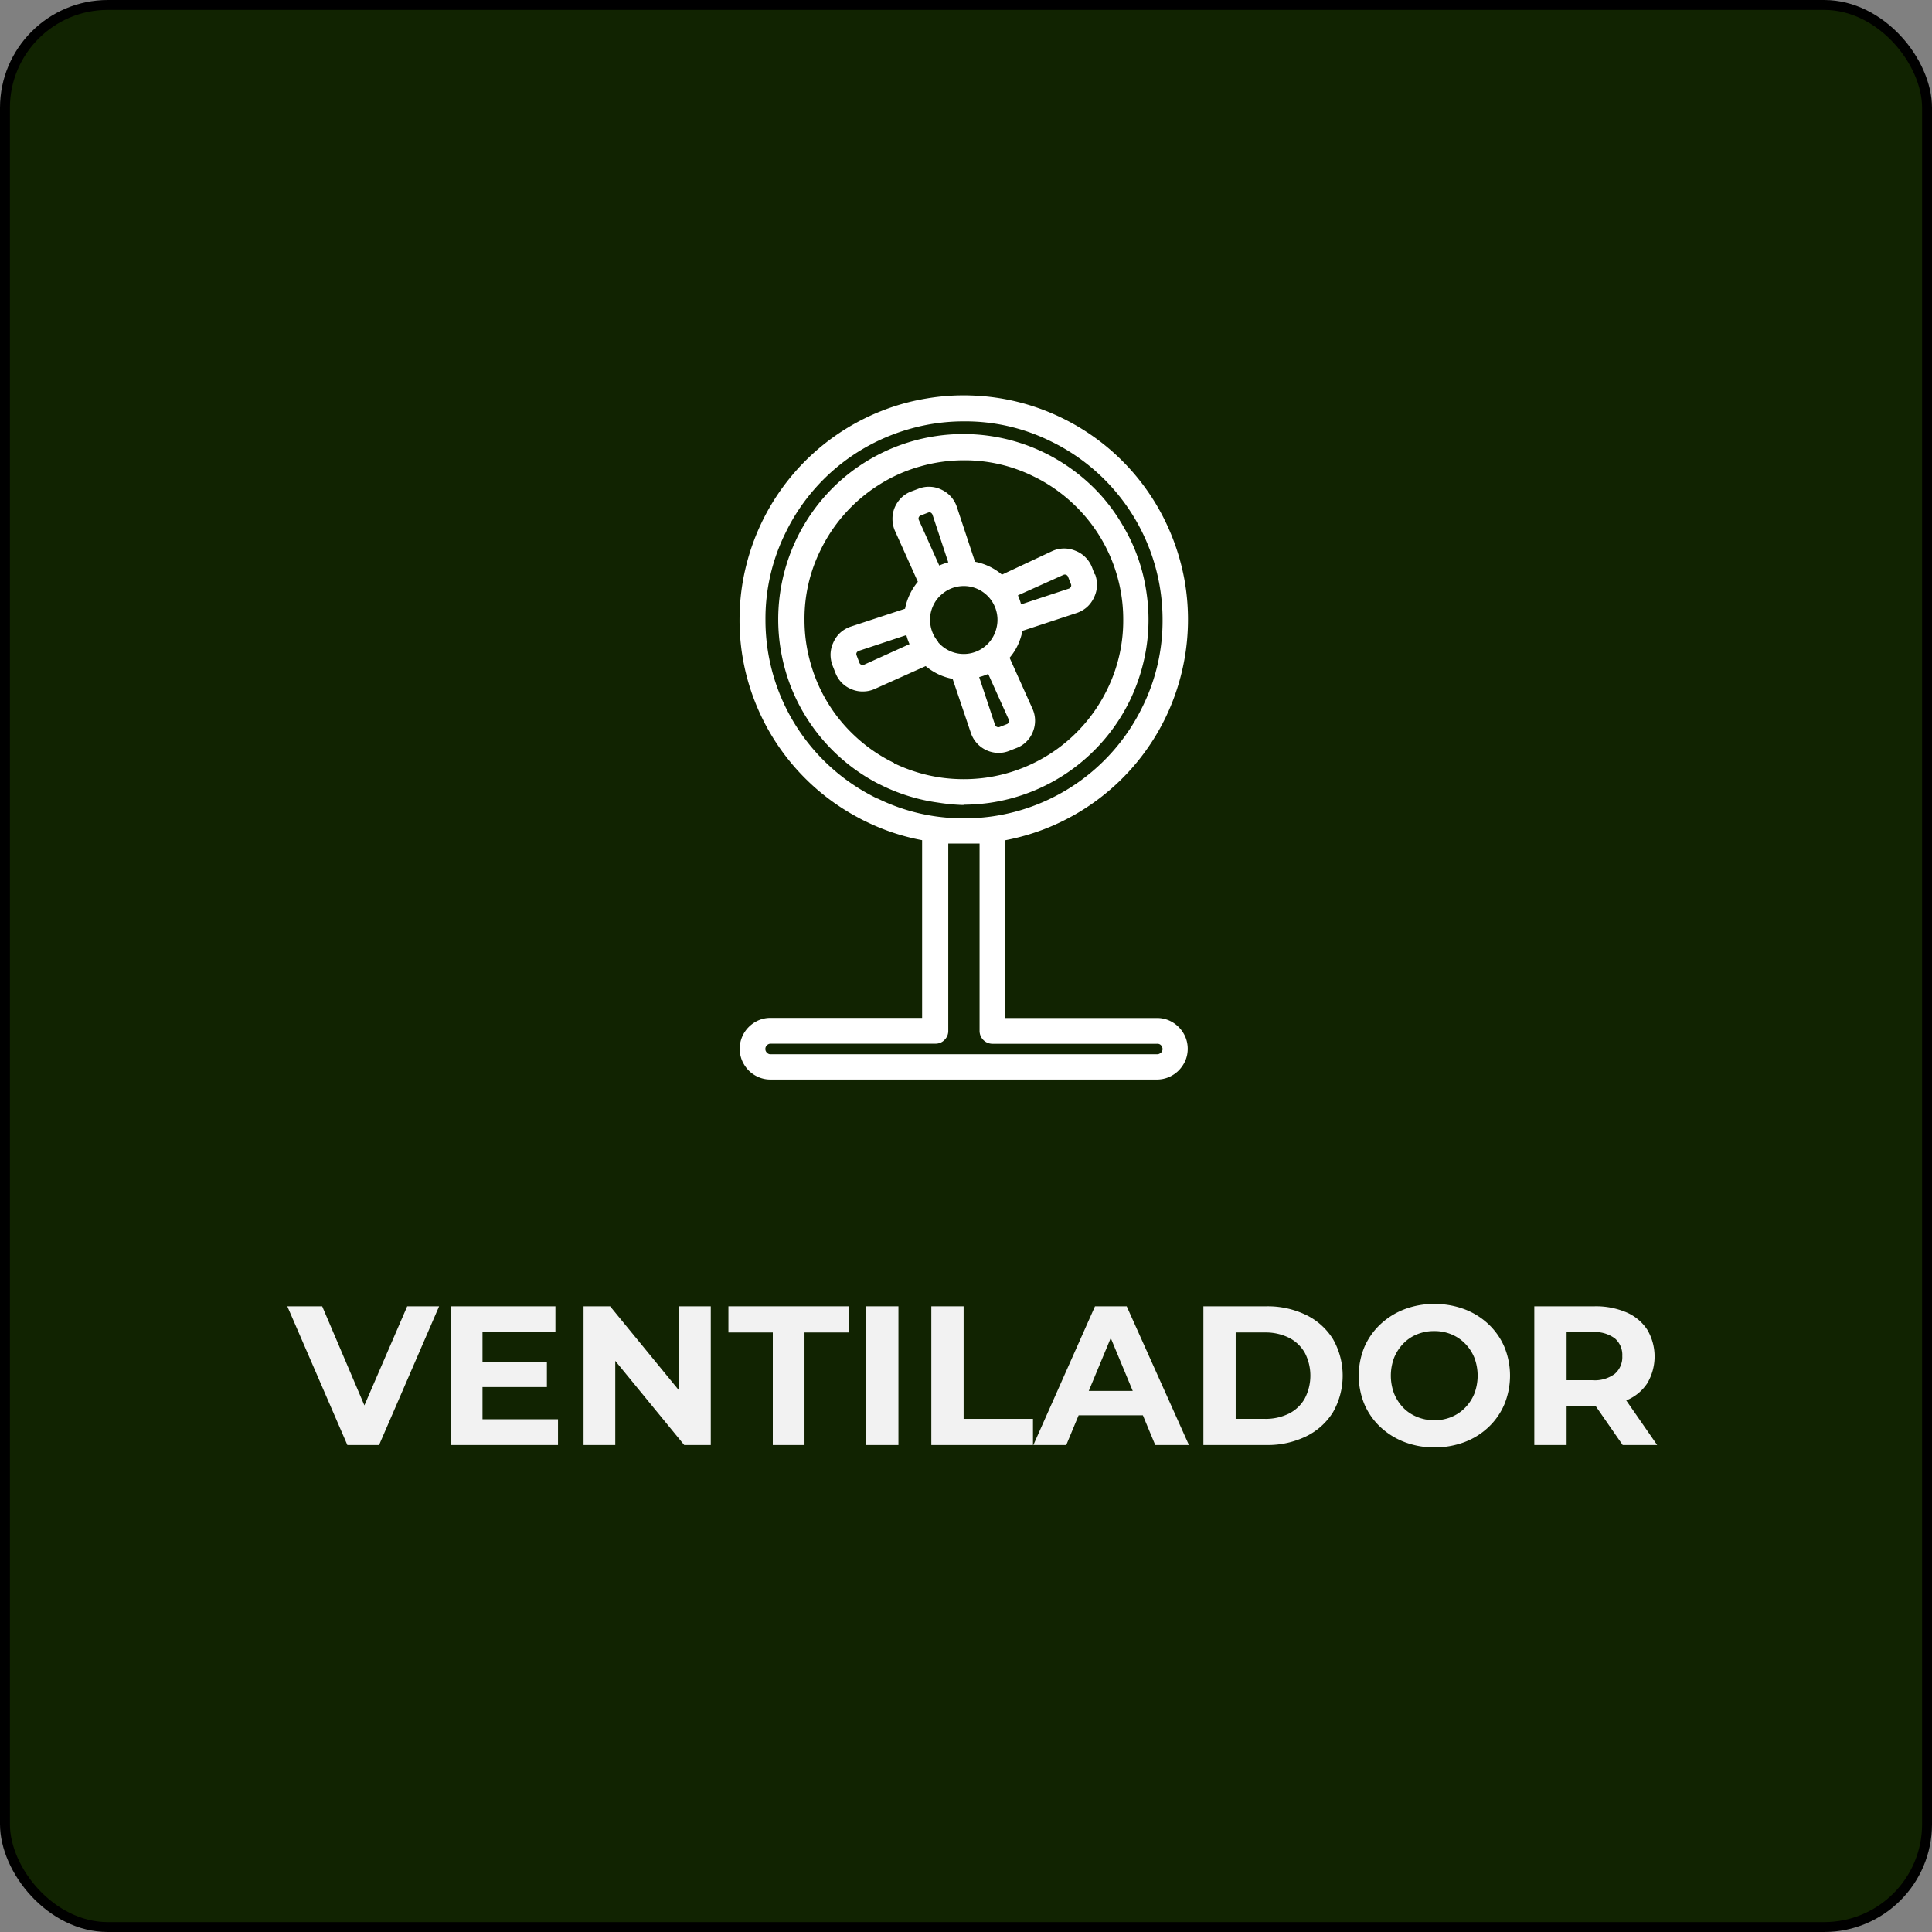
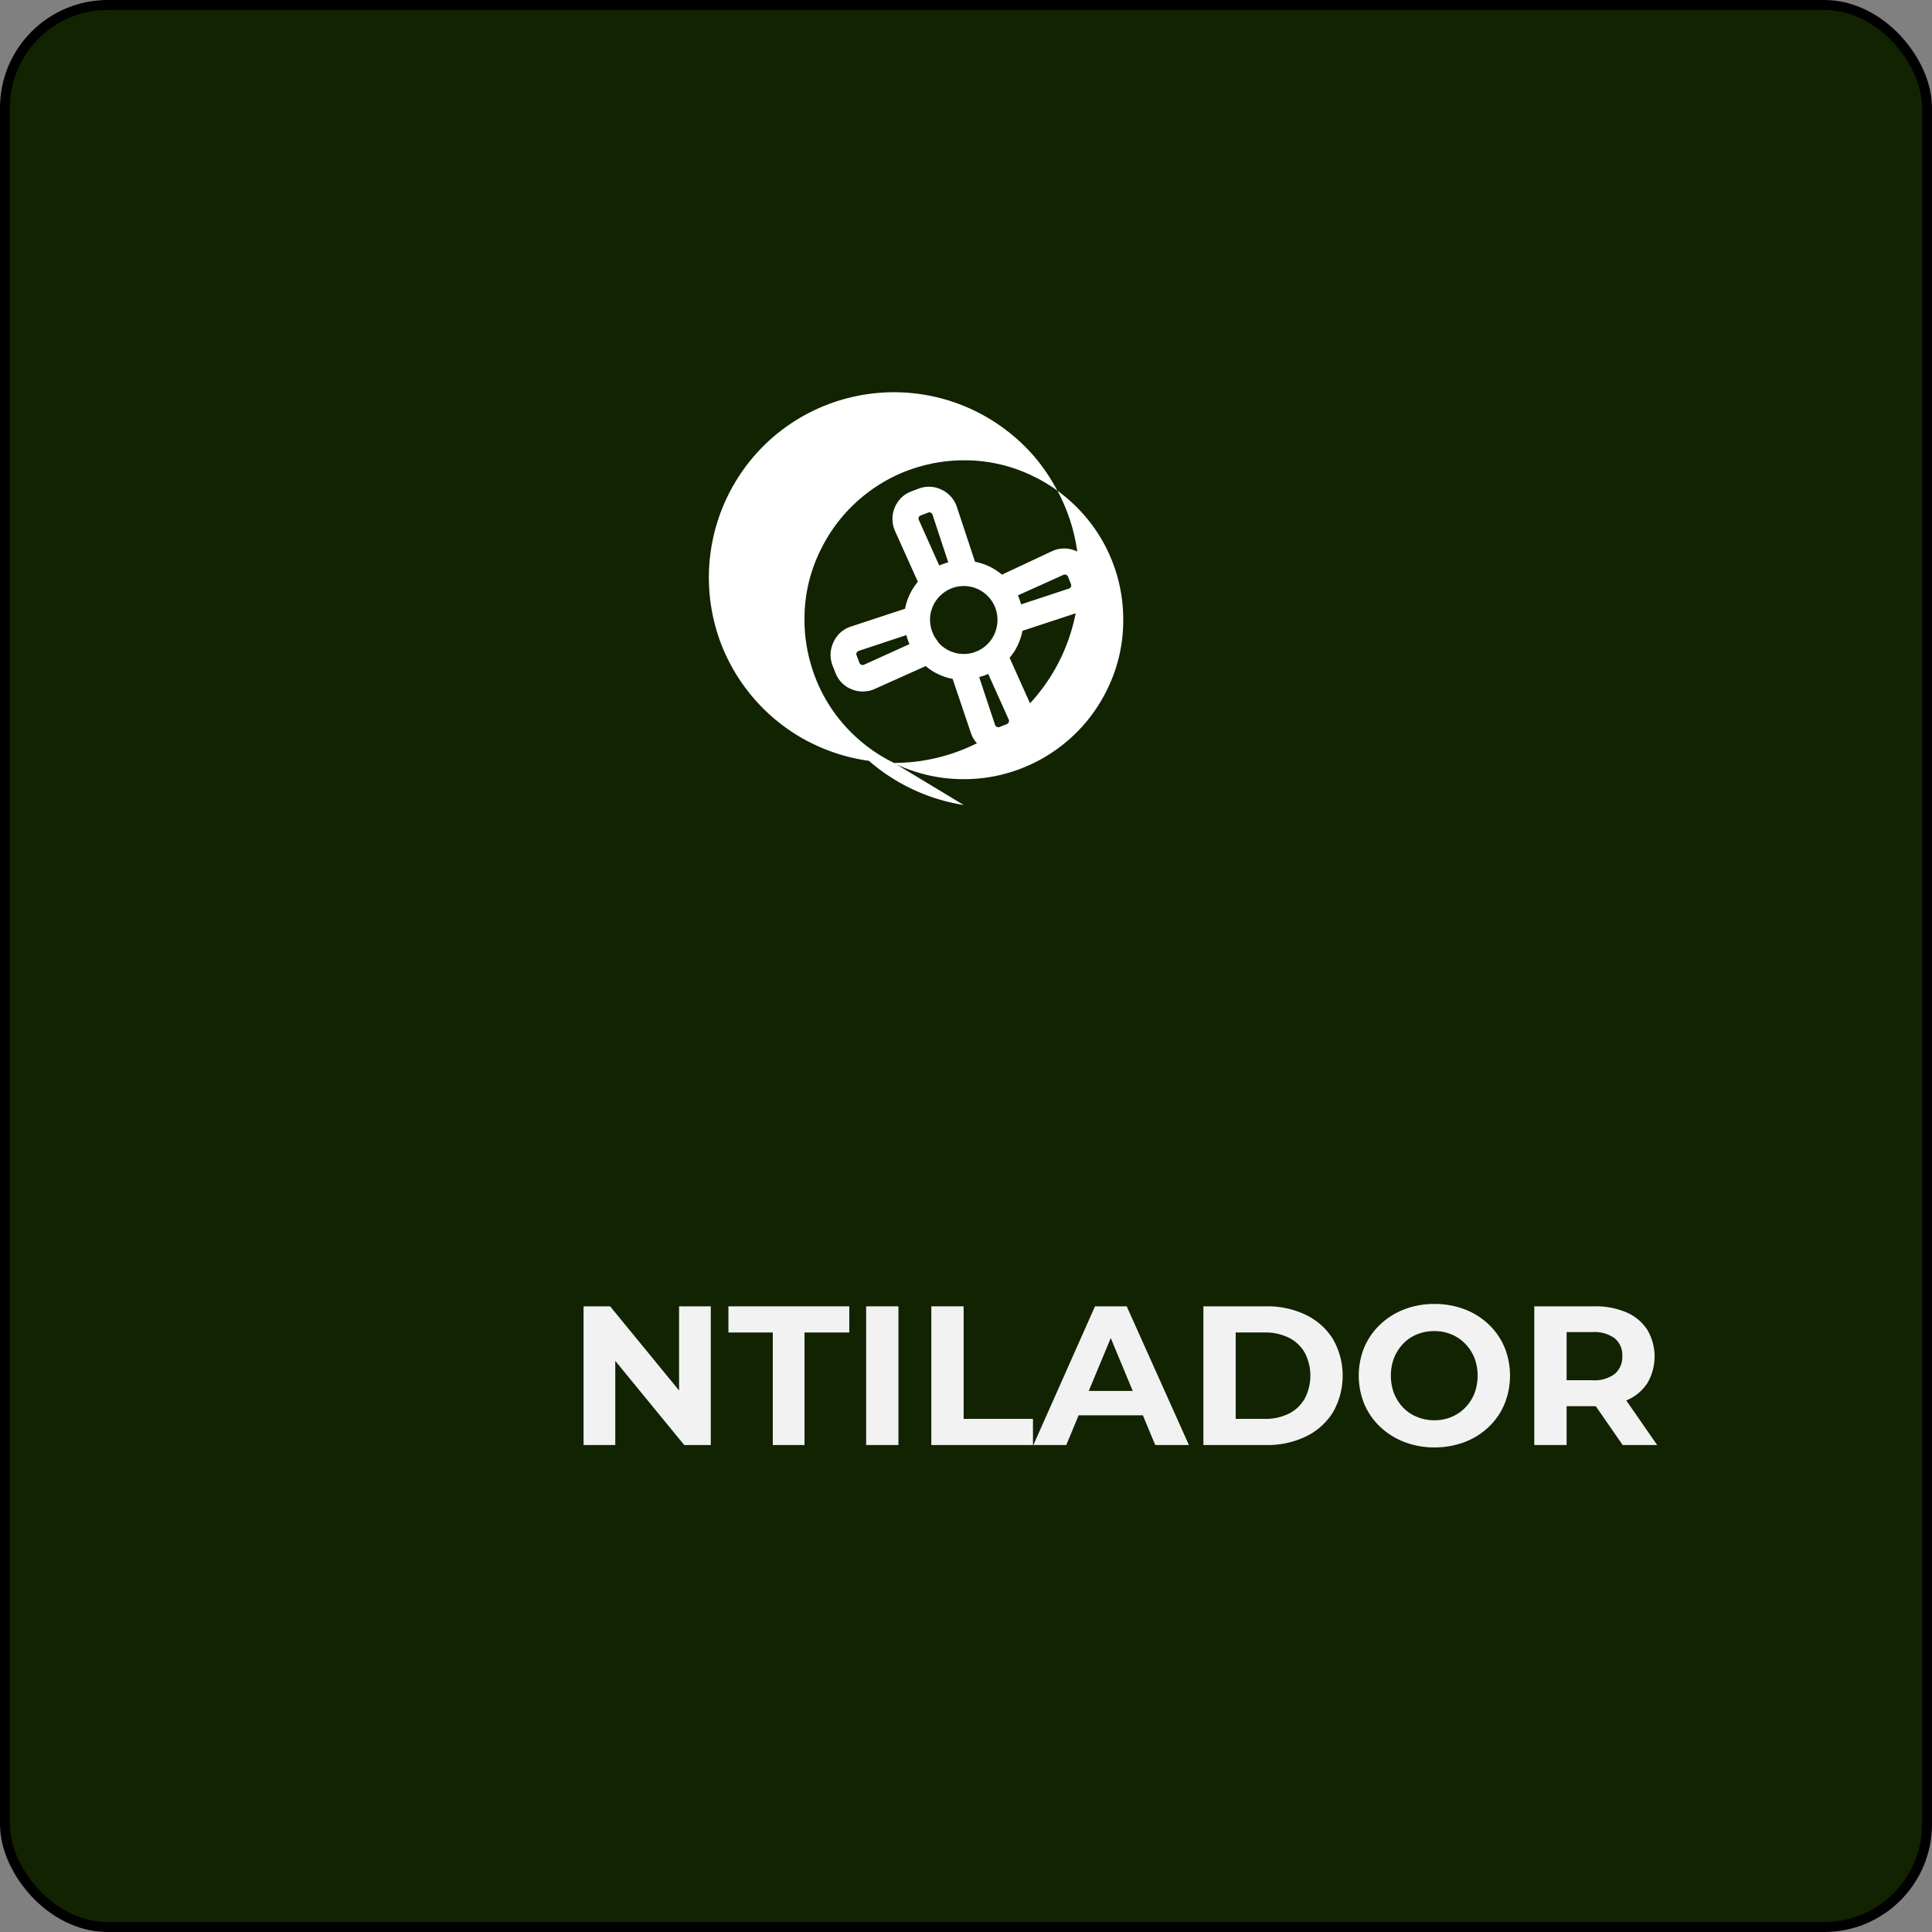
<svg xmlns="http://www.w3.org/2000/svg" id="Capa_1" data-name="Capa 1" viewBox="0 0 195 195">
  <rect x="0" y="0" width="195" height="195" fill="#808080" stroke="none" />
  <defs>
    <style>.cls-1{fill:#112301;stroke:#000;stroke-miterlimit:10;}.cls-2{fill:#fff;}.cls-3{fill:#f2f2f2;}.cls-4{fill:none;}</style>
  </defs>
  <title>adventure-hostel-ventilador</title>
  <rect class="cls-1" x="0.5" y="0.5" width="194" height="194" rx="10.38" />
  <path class="cls-2" d="M138.08,89.23a.32.32,0,0,1-.2.18L133.06,91a5.77,5.77,0,0,0-.32-.91l4.6-2.07a.32.32,0,0,1,.27,0,.32.32,0,0,1,.19.19l.29.74a.34.34,0,0,1,0,.28Zm-6.27,13.67a.32.32,0,0,1-.19.19l-.74.29a.36.36,0,0,1-.45-.22l-1.6-4.82a5.77,5.77,0,0,0,.91-.32l2.07,4.6a.34.34,0,0,1,0,.28Zm-7.13-8.14-.05-.06,0,0A3.4,3.4,0,0,1,123.9,93a3.31,3.31,0,0,1,.26-1.81,3.24,3.24,0,0,1,.91-1.22,3.35,3.35,0,0,1,2.2-.82h.12a3.37,3.37,0,0,1,1.91.67,3.41,3.41,0,0,1,1.26,3.63A3.4,3.4,0,0,1,127.5,96a3.41,3.41,0,0,1-2.82-1.19Zm-7.47,2.33a.31.31,0,0,1-.28,0,.34.34,0,0,1-.19-.2l-.28-.74a.32.32,0,0,1,0-.27.39.39,0,0,1,.2-.18l4.82-1.6a5.44,5.44,0,0,0,.32.91Zm5.52-14.87a.31.31,0,0,1,.2-.19l.74-.29a.36.36,0,0,1,.27,0,.42.42,0,0,1,.18.21l1.59,4.81a6.15,6.15,0,0,0-.91.32l-2.06-4.6A.32.32,0,0,1,122.73,82.22ZM140.5,88l-.28-.74a2.94,2.94,0,0,0-.65-1,2.83,2.83,0,0,0-1-.66,2.92,2.92,0,0,0-2.32,0L131.13,88a5.94,5.94,0,0,0-2.72-1.3l-1.83-5.53A2.94,2.94,0,0,0,125,79.41a2.82,2.82,0,0,0-1.15-.28,2.87,2.87,0,0,0-1.16.2l-.74.28a2.88,2.88,0,0,0-1,.65,3.13,3.13,0,0,0-.66,1,2.88,2.88,0,0,0-.21,1.16,2.91,2.91,0,0,0,.25,1.16l2.31,5.14a6,6,0,0,0-1.29,2.72l-5.53,1.82a3.11,3.11,0,0,0-1,.59,3,3,0,0,0-.71,1,3,3,0,0,0-.28,1.15,3.13,3.13,0,0,0,.2,1.17l.29.74a2.91,2.91,0,0,0,.64,1,2.83,2.83,0,0,0,1,.66,2.77,2.77,0,0,0,1.17.22,2.83,2.83,0,0,0,1.15-.25l5.15-2.31a5.92,5.92,0,0,0,2.72,1.29L128,104a2.86,2.86,0,0,0,.59,1,2.89,2.89,0,0,0,.95.71,3,3,0,0,0,1.15.28,2.87,2.87,0,0,0,1.16-.2l.74-.29a2.73,2.73,0,0,0,1-.64,2.83,2.83,0,0,0,.66-1,2.93,2.93,0,0,0,.22-1.17,2.88,2.88,0,0,0-.26-1.15l-2.31-5.15a5.63,5.63,0,0,0,.9-1.44,6.34,6.34,0,0,0,.4-1.28l5.53-1.82a3.06,3.06,0,0,0,1-.59,3,3,0,0,0,.71-1,2.86,2.86,0,0,0,.28-1.15,3,3,0,0,0-.2-1.17Z" transform="translate(-30 -30)" />
-   <path class="cls-2" d="M120.23,107l-.42-.21h0a15.92,15.92,0,0,1-3.55-2.53,15.84,15.84,0,0,1-4.47-7.4,15.74,15.74,0,0,1-.59-4.32,15.54,15.54,0,0,1,1.61-7,16.07,16.07,0,0,1,5.93-6.62,15.54,15.54,0,0,1,4.1-1.83,16,16,0,0,1,4.45-.63,15.64,15.64,0,0,1,7,1.61,15.92,15.92,0,0,1,3.73,2.5,16,16,0,0,1,5.35,12,15.7,15.7,0,0,1-1.61,7,16.1,16.1,0,0,1-12.32,8.93,16.59,16.59,0,0,1-4.34,0,16.1,16.1,0,0,1-4.85-1.46Zm7,4.22a19.4,19.4,0,0,0,2.52-.17,18.72,18.72,0,0,0,14.3-10.37,19.06,19.06,0,0,0,1.26-3.43,18.37,18.37,0,0,0,.43-7.28,18.19,18.19,0,0,0-.85-3.57,17.85,17.85,0,0,0-1.54-3.32,18.4,18.4,0,0,0-2.15-3,18.62,18.62,0,0,0-2.69-2.48,18.89,18.89,0,0,0-3.13-1.92,18.7,18.7,0,0,0-20.88,3.13,18.75,18.75,0,0,0-4.63,20.62,18.75,18.75,0,0,0,8.66,9.61l.53.26h0a18.6,18.6,0,0,0,5.64,1.71A19.13,19.13,0,0,0,127.27,111.25Z" transform="translate(-30 -30)" />
-   <path class="cls-2" d="M147.16,136.25a.49.49,0,0,1-.38.16h-39a.47.47,0,0,1-.37-.16.49.49,0,0,1-.16-.37.49.49,0,0,1,.16-.38.51.51,0,0,1,.37-.16h16.63a1.22,1.22,0,0,0,.92-.38,1.24,1.24,0,0,0,.38-.91V115.14c.53,0,1,0,1.58,0s1,0,1.58,0v18.91a1.3,1.3,0,0,0,1.3,1.3h16.63a.49.49,0,0,1,.49.32.5.5,0,0,1-.11.58ZM118.5,110.58l-.52-.27h0a20,20,0,0,1-10.72-17.74,19.45,19.45,0,0,1,2-8.74,19.69,19.69,0,0,1,3.11-4.65,20,20,0,0,1,4.28-3.6,20.18,20.18,0,0,1,5.11-2.27,19.86,19.86,0,0,1,5.53-.78,19.45,19.45,0,0,1,8.74,2,20,20,0,0,1,11.31,18,19.52,19.52,0,0,1-2,8.75A20,20,0,0,1,130,112.42a20.42,20.42,0,0,1-5.41,0,19.57,19.57,0,0,1-6-1.82Zm28.28,22.17H131.45V114.81a22.66,22.66,0,0,0,16.19-12.38,22.77,22.77,0,0,0,1.94-13.74,22.85,22.85,0,0,0-1.28-4.52,22.53,22.53,0,0,0-11.15-12,22.48,22.48,0,0,0-9.06-2.25,22.34,22.34,0,0,0-4.69.32,22.08,22.08,0,0,0-4.51,1.27A22.63,22.63,0,0,0,105.31,87.1a22,22,0,0,0-.65,4.65,22.41,22.41,0,0,0,1.59,9.2,22.61,22.61,0,0,0,10.5,11.64c.21.12.42.22.63.32h0a22,22,0,0,0,5.69,1.89v17.94H107.76a3,3,0,0,0-1.19.24,3.2,3.2,0,0,0-1,.68,3.13,3.13,0,0,0-.67,1,3.1,3.1,0,0,0,0,2.39,3.28,3.28,0,0,0,.67,1,3.17,3.17,0,0,0,1,.67,3,3,0,0,0,1.19.24h39a3.06,3.06,0,0,0,1.2-.24,3.13,3.13,0,0,0,1-.67,3.31,3.31,0,0,0,.68-1,3.1,3.1,0,0,0,0-2.39A3.18,3.18,0,0,0,148,133,3.06,3.06,0,0,0,146.78,132.75Z" transform="translate(-30 -30)" />
-   <path class="cls-3" d="M65.06,175.85l-6.06-14h3.52l5.28,12.4H65.74l5.36-12.4h3.22l-6.06,14Z" transform="translate(-30 -30)" />
-   <path class="cls-3" d="M78.7,173.25h7.62v2.6H75.48v-14H86.06v2.6H78.7Zm-.24-5.78H85.2V170H78.46Z" transform="translate(-30 -30)" />
+   <path class="cls-2" d="M120.23,107l-.42-.21h0a15.92,15.92,0,0,1-3.55-2.53,15.84,15.84,0,0,1-4.47-7.4,15.74,15.74,0,0,1-.59-4.32,15.54,15.54,0,0,1,1.61-7,16.07,16.07,0,0,1,5.93-6.62,15.54,15.54,0,0,1,4.1-1.83,16,16,0,0,1,4.45-.63,15.64,15.64,0,0,1,7,1.61,15.92,15.92,0,0,1,3.73,2.5,16,16,0,0,1,5.35,12,15.7,15.7,0,0,1-1.61,7,16.1,16.1,0,0,1-12.32,8.93,16.59,16.59,0,0,1-4.34,0,16.1,16.1,0,0,1-4.85-1.46Za19.4,19.4,0,0,0,2.52-.17,18.72,18.72,0,0,0,14.3-10.37,19.06,19.06,0,0,0,1.26-3.43,18.37,18.37,0,0,0,.43-7.28,18.19,18.19,0,0,0-.85-3.57,17.85,17.85,0,0,0-1.54-3.32,18.4,18.4,0,0,0-2.15-3,18.62,18.62,0,0,0-2.69-2.48,18.89,18.89,0,0,0-3.13-1.92,18.7,18.7,0,0,0-20.88,3.13,18.75,18.75,0,0,0-4.63,20.62,18.75,18.75,0,0,0,8.66,9.61l.53.26h0a18.6,18.6,0,0,0,5.64,1.71A19.13,19.13,0,0,0,127.27,111.25Z" transform="translate(-30 -30)" />
  <path class="cls-3" d="M88.9,175.85v-14h2.68l8.26,10.08h-1.3V161.85h3.2v14H99.06L90.8,165.77h1.3v10.08Z" transform="translate(-30 -30)" />
  <path class="cls-3" d="M108,175.85V164.49h-4.48v-2.64h12.2v2.64H111.2v11.36Z" transform="translate(-30 -30)" />
  <path class="cls-3" d="M117.42,175.85v-14h3.26v14Z" transform="translate(-30 -30)" />
  <path class="cls-3" d="M124,175.85v-14h3.26v11.36h7v2.64Z" transform="translate(-30 -30)" />
  <path class="cls-3" d="M134.3,175.85l6.22-14h3.2l6.28,14h-3.4l-5.14-12.36h1.3l-5.14,12.36Zm3.14-3,.82-2.46h7.24l.84,2.46Z" transform="translate(-30 -30)" />
  <path class="cls-3" d="M151.46,175.85v-14h6.36a8.88,8.88,0,0,1,4,.87,6.57,6.57,0,0,1,2.72,2.44,7.44,7.44,0,0,1,0,7.38,6.57,6.57,0,0,1-2.72,2.44,8.88,8.88,0,0,1-4,.87Zm3.26-2.64h2.94a5.31,5.31,0,0,0,2.43-.53,3.79,3.79,0,0,0,1.6-1.52,5,5,0,0,0,0-4.63,3.82,3.82,0,0,0-1.6-1.51,5.31,5.31,0,0,0-2.43-.53h-2.94Z" transform="translate(-30 -30)" />
  <path class="cls-3" d="M174.76,176.09a8.38,8.38,0,0,1-3-.54,7.45,7.45,0,0,1-2.44-1.52,6.88,6.88,0,0,1-1.61-2.3,7.59,7.59,0,0,1,0-5.77,6.94,6.94,0,0,1,1.61-2.29,7.41,7.41,0,0,1,2.43-1.52,8.35,8.35,0,0,1,3-.54,8.57,8.57,0,0,1,3.05.53,7.22,7.22,0,0,1,2.43,1.51,6.88,6.88,0,0,1,1.61,2.3,7.64,7.64,0,0,1,0,5.79,6.82,6.82,0,0,1-1.61,2.31,7.22,7.22,0,0,1-2.43,1.51A8.57,8.57,0,0,1,174.76,176.09Zm0-2.74a4.44,4.44,0,0,0,1.73-.33,4.12,4.12,0,0,0,1.39-.94,4.37,4.37,0,0,0,.93-1.42,5.13,5.13,0,0,0,0-3.62,4.37,4.37,0,0,0-.93-1.42,4.12,4.12,0,0,0-1.39-.94,4.44,4.44,0,0,0-1.73-.33,4.49,4.49,0,0,0-1.74.33,4,4,0,0,0-1.39.94,4.51,4.51,0,0,0-.92,1.42,5.13,5.13,0,0,0,0,3.62,4.51,4.51,0,0,0,.92,1.42A4,4,0,0,0,173,173,4.49,4.49,0,0,0,174.76,173.35Z" transform="translate(-30 -30)" />
  <path class="cls-3" d="M184.86,175.85v-14h6.06a7.84,7.84,0,0,1,3.24.61,4.73,4.73,0,0,1,2.1,1.75,5.31,5.31,0,0,1,0,5.41,4.61,4.61,0,0,1-2.1,1.72,8.19,8.19,0,0,1-3.24.59h-4.28l1.48-1.4v5.32Zm3.26-5-1.48-1.54h4.1a3.38,3.38,0,0,0,2.24-.64,2.22,2.22,0,0,0,.76-1.8,2.19,2.19,0,0,0-.76-1.79,3.44,3.44,0,0,0-2.24-.63h-4.1l1.48-1.54Zm5.66,5-3.52-5.08h3.48l3.52,5.08Z" transform="translate(-30 -30)" />
-   <rect class="cls-4" x="81.93" y="63.63" width="33" height="48.75" />
</svg>